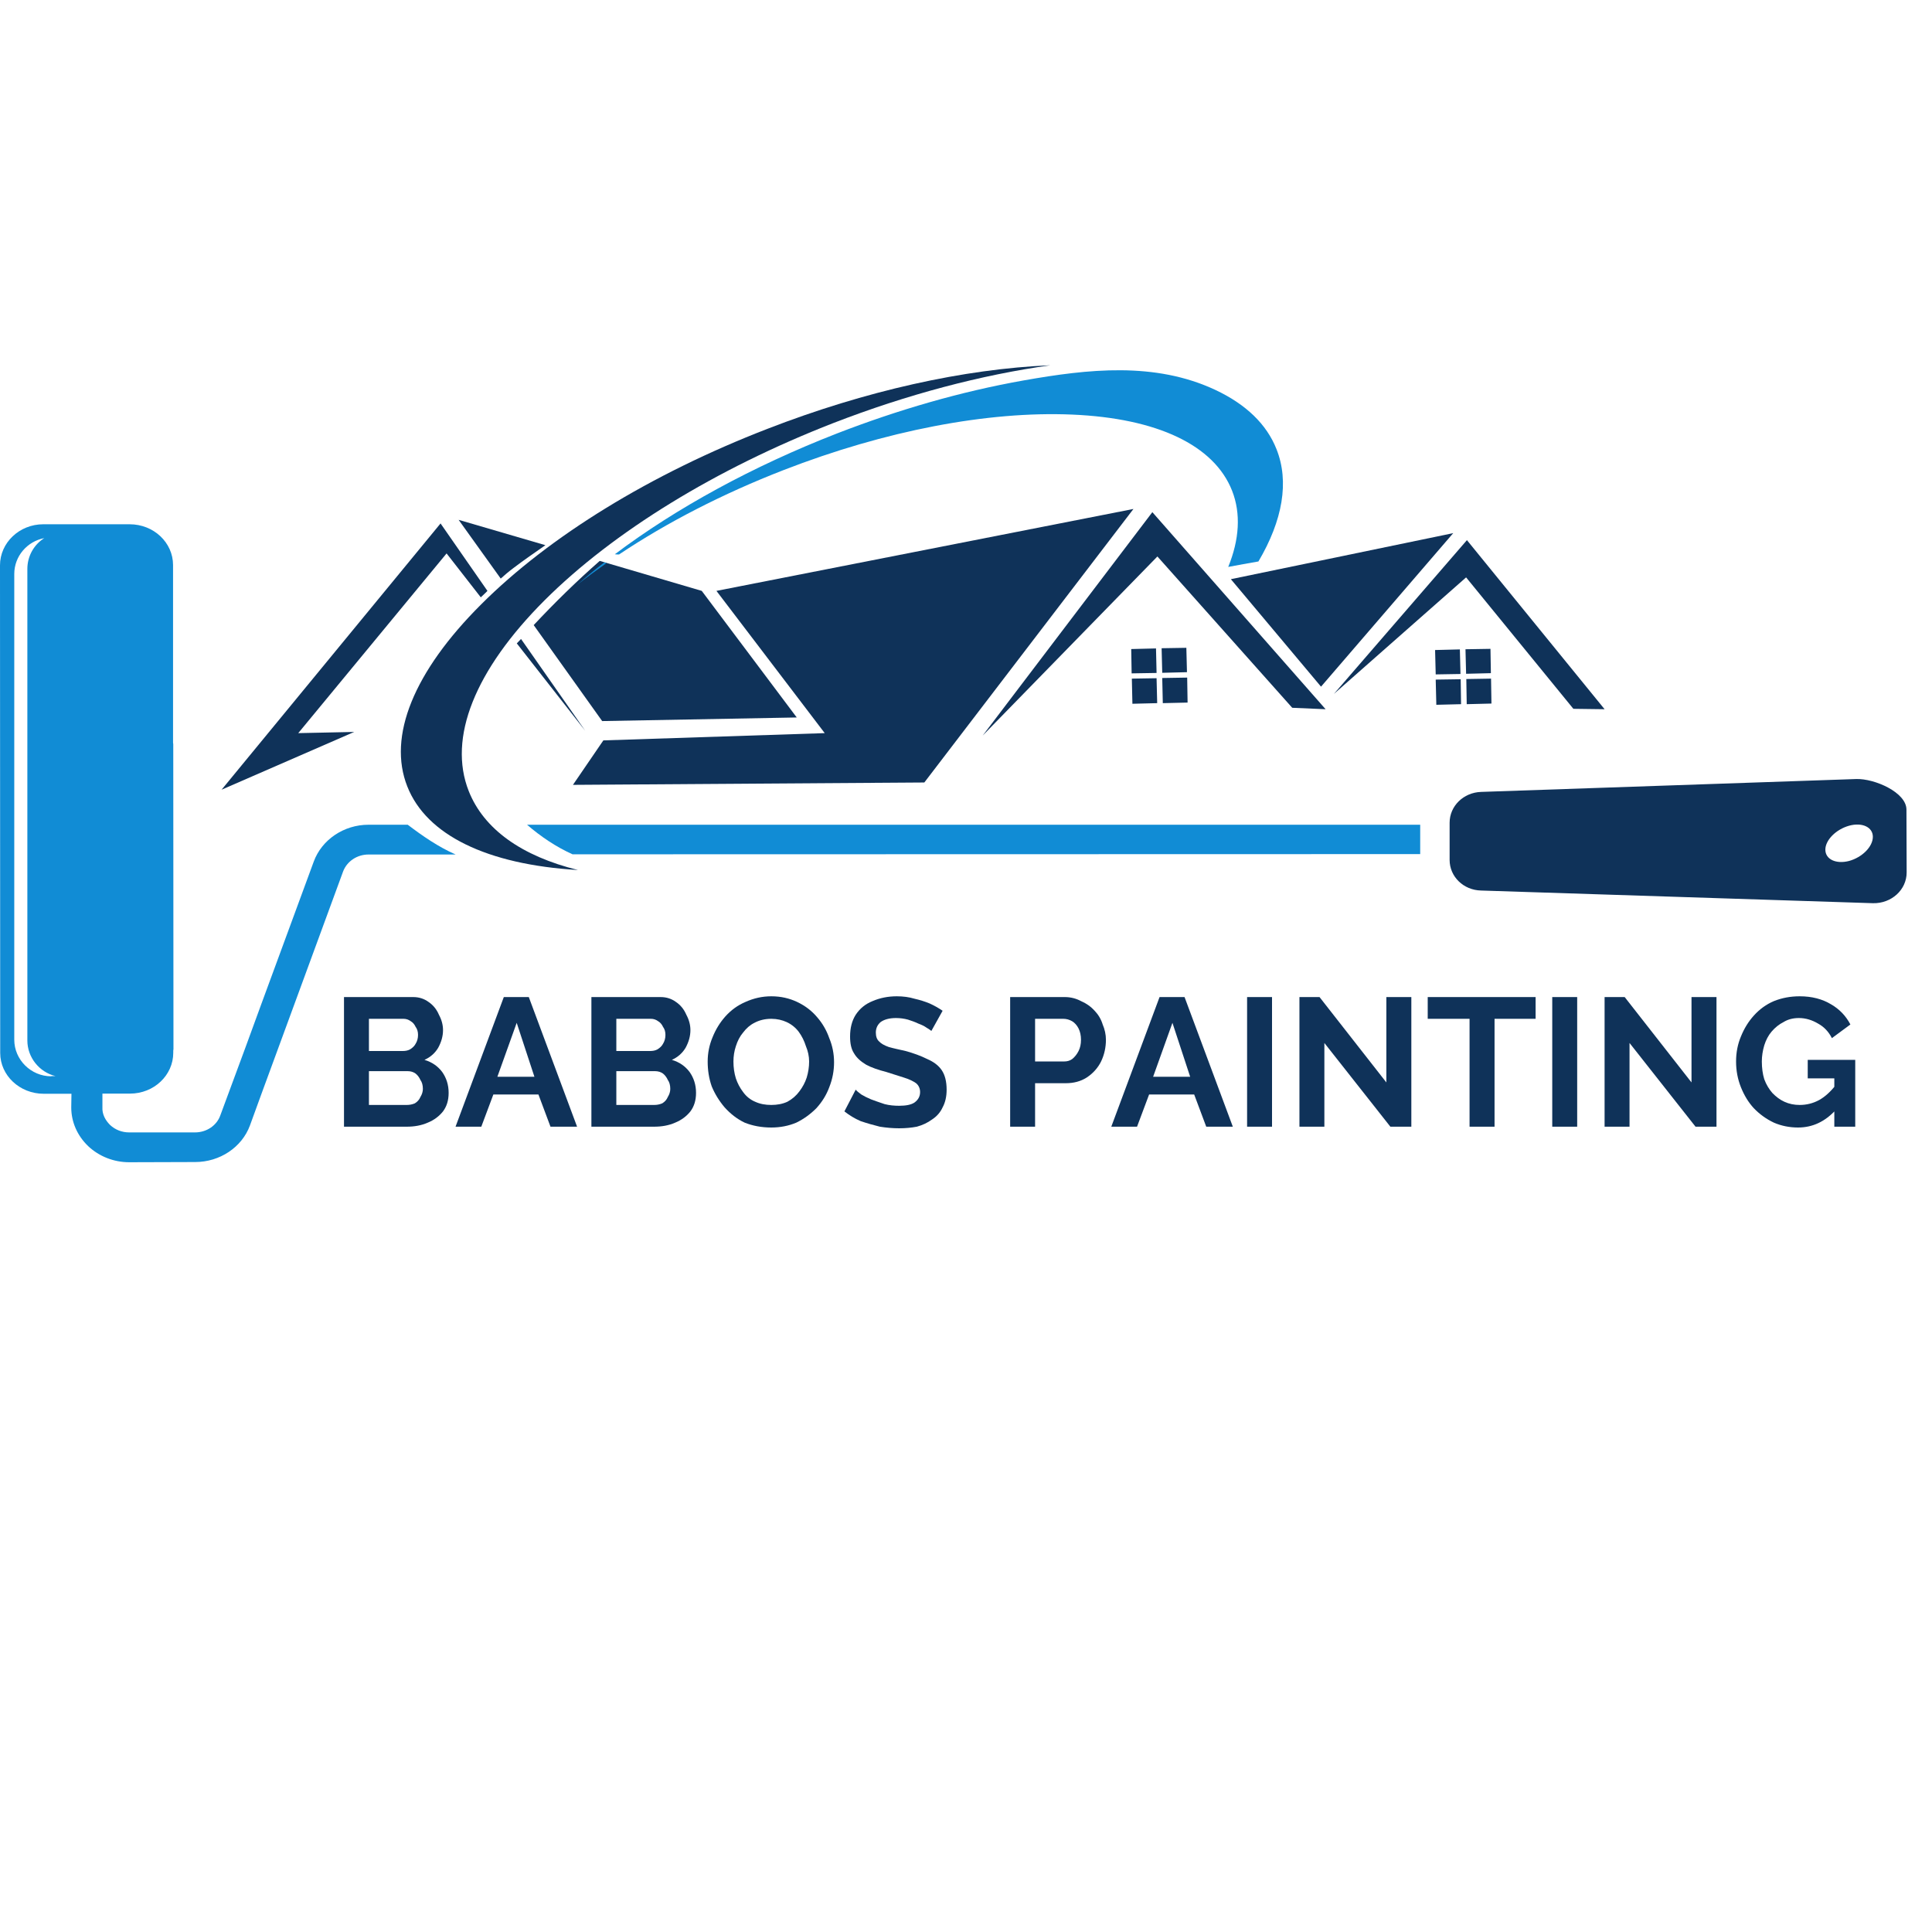
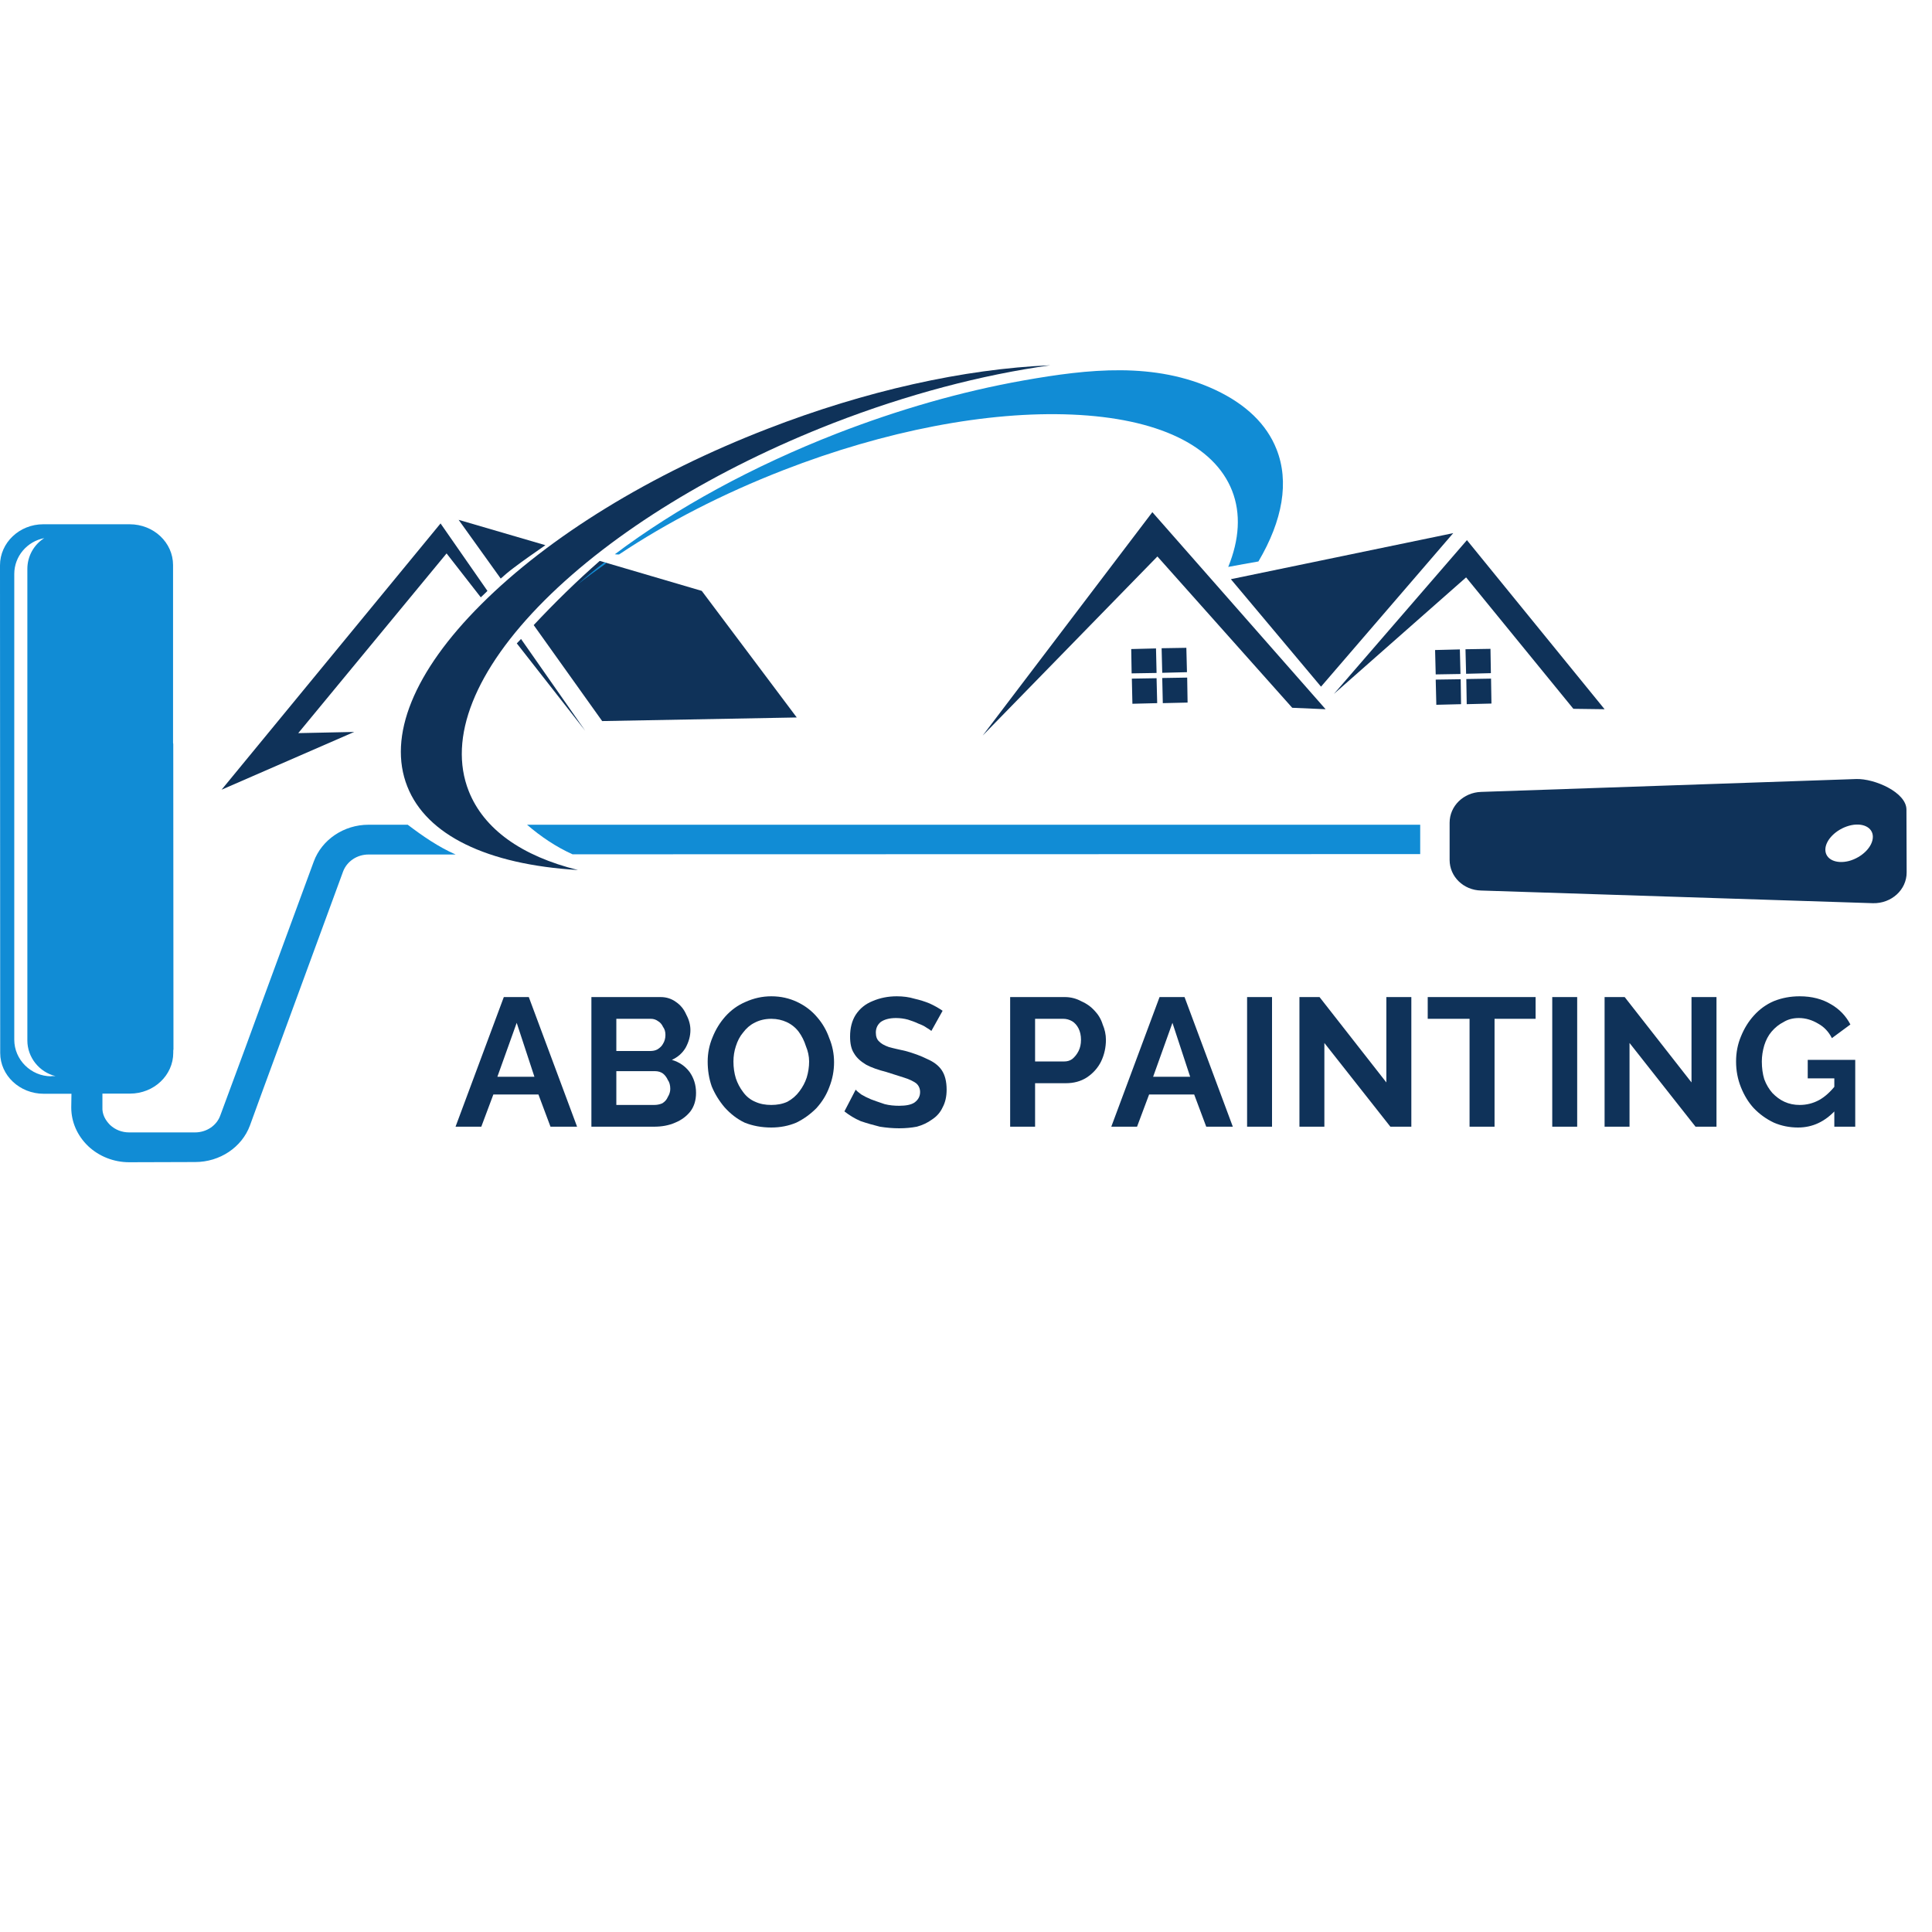
<svg xmlns="http://www.w3.org/2000/svg" width="50" viewBox="0 0 37.5 37.5" height="50" preserveAspectRatio="xMidYMid meet">
  <defs>
    <g />
    <clipPath id="9984c006a4">
      <path d="M 28 15 L 37.008 15 L 37.008 18 L 28 18 Z M 28 15 " clip-rule="nonzero" />
    </clipPath>
    <clipPath id="c3ee079a25">
      <path d="M 7 7.016 L 21 7.016 L 21 17 L 7 17 Z M 7 7.016 " clip-rule="nonzero" />
    </clipPath>
    <clipPath id="874e62bd80">
      <path d="M 11 7.016 L 25 7.016 L 25 12 L 11 12 Z M 11 7.016 " clip-rule="nonzero" />
    </clipPath>
    <clipPath id="b0cee50935">
      <path d="M 0 10 L 9 10 L 9 22.559 L 0 22.559 Z M 0 10 " clip-rule="nonzero" />
    </clipPath>
  </defs>
  <g clip-path="url(#9984c006a4)">
    <path fill="#0f3259" d="M 37.004 15.715 C 37.004 15.379 36.383 15.109 36.027 15.121 L 28.746 15.371 C 28.406 15.383 28.137 15.645 28.137 15.969 L 28.137 16.691 C 28.137 17.016 28.406 17.277 28.746 17.285 L 36.355 17.531 C 36.711 17.539 37.008 17.273 37.008 16.934 Z M 35.891 16.711 C 35.637 16.777 35.43 16.68 35.43 16.492 C 35.43 16.305 35.637 16.098 35.891 16.027 C 36.145 15.957 36.352 16.055 36.352 16.242 C 36.352 16.434 36.145 16.641 35.891 16.711 Z M 35.891 16.711 " fill-opacity="1" fill-rule="nonzero" />
  </g>
  <path fill="#118cd5" d="M 11.113 16.582 L 27.566 16.578 L 27.566 16.008 L 10.23 16.008 C 10.496 16.238 10.793 16.438 11.113 16.582 Z M 11.113 16.582 " fill-opacity="1" fill-rule="nonzero" />
  <path fill="#0f3259" d="M 27.855 12.617 L 28.336 12.605 L 28.348 13.082 L 27.867 13.09 Z M 27.855 12.617 " fill-opacity="1" fill-rule="nonzero" />
  <path fill="#0f3259" d="M 27.867 13.191 L 28.352 13.184 L 28.359 13.668 L 27.879 13.68 Z M 27.867 13.191 " fill-opacity="1" fill-rule="nonzero" />
  <path fill="#0f3259" d="M 28.445 12.602 L 28.93 12.594 L 28.938 13.066 L 28.457 13.078 Z M 28.445 12.602 " fill-opacity="1" fill-rule="nonzero" />
  <path fill="#0f3259" d="M 28.461 13.18 L 28.941 13.172 L 28.949 13.656 L 28.469 13.668 Z M 28.461 13.18 " fill-opacity="1" fill-rule="nonzero" />
  <path fill="#0f3259" d="M 21.957 12.598 L 22.438 12.586 L 22.449 13.062 L 21.965 13.07 Z M 21.957 12.598 " fill-opacity="1" fill-rule="nonzero" />
  <path fill="#0f3259" d="M 21.969 13.172 L 22.449 13.164 L 22.461 13.648 L 21.98 13.66 Z M 21.969 13.172 " fill-opacity="1" fill-rule="nonzero" />
  <path fill="#0f3259" d="M 22.547 12.582 L 23.027 12.574 L 23.039 13.047 L 22.559 13.059 Z M 22.547 12.582 " fill-opacity="1" fill-rule="nonzero" />
  <path fill="#0f3259" d="M 22.559 13.16 L 23.043 13.152 L 23.051 13.637 L 22.57 13.648 Z M 22.559 13.16 " fill-opacity="1" fill-rule="nonzero" />
  <path fill="#0f3259" d="M 31.145 13.766 L 30.539 13.758 L 28.457 11.207 L 25.891 13.469 L 28.473 10.484 Z M 31.145 13.766 " fill-opacity="1" fill-rule="nonzero" />
  <path fill="#0f3259" d="M 28.207 10.348 L 25.641 13.328 L 23.891 11.242 Z M 28.207 10.348 " fill-opacity="1" fill-rule="nonzero" />
  <path fill="#0f3259" d="M 25.73 13.766 L 22.367 9.941 L 19.074 14.277 L 22.465 10.801 L 25.082 13.738 Z M 25.73 13.766 " fill-opacity="1" fill-rule="nonzero" />
-   <path fill="#0f3259" d="M 22 9.879 L 17.941 15.188 L 11.121 15.234 L 11.711 14.371 L 16.008 14.23 L 13.906 11.469 Z M 22 9.879 " fill-opacity="1" fill-rule="nonzero" />
  <path fill="#0f3259" d="M 13.621 11.469 L 11.641 10.887 C 11.191 11.281 10.766 11.699 10.359 12.133 L 11.688 13.996 L 15.465 13.926 Z M 13.621 11.469 " fill-opacity="1" fill-rule="nonzero" />
  <path fill="#0f3259" d="M 9.969 11.023 C 10.168 10.871 10.379 10.727 10.586 10.582 L 8.902 10.09 L 9.719 11.23 C 9.797 11.16 9.879 11.09 9.969 11.023 Z M 9.969 11.023 " fill-opacity="1" fill-rule="nonzero" />
  <path fill="#0f3259" d="M 10.031 12.488 L 11.359 14.184 L 10.113 12.402 C 10.086 12.43 10.059 12.461 10.031 12.488 Z M 10.031 12.488 " fill-opacity="1" fill-rule="nonzero" />
  <path fill="#0f3259" d="M 9.332 11.594 C 9.375 11.551 9.422 11.512 9.461 11.469 L 8.551 10.16 L 4.301 15.328 L 6.875 14.207 L 5.789 14.23 L 8.668 10.742 Z M 9.332 11.594 " fill-opacity="1" fill-rule="nonzero" />
  <g clip-path="url(#c3ee079a25)">
    <path fill="#0f3259" d="M 10.57 11.652 C 9.215 13.008 8.691 14.324 9.098 15.355 C 9.391 16.094 10.125 16.617 11.219 16.887 C 9.449 16.781 8.277 16.207 7.906 15.266 C 7.52 14.293 8.031 13.035 9.34 11.73 C 10.66 10.41 12.633 9.199 14.895 8.324 C 16.797 7.586 18.711 7.16 20.387 7.09 C 19.047 7.277 17.609 7.656 16.176 8.211 C 13.898 9.098 11.906 10.32 10.57 11.652 Z M 10.57 11.652 " fill-opacity="1" fill-rule="nonzero" />
  </g>
  <path fill="#118cd5" d="M 11.727 10.918 C 11.543 11.059 11.371 11.203 11.207 11.348 C 11.391 11.203 11.582 11.066 11.777 10.926 C 11.762 10.926 11.746 10.922 11.727 10.918 Z M 11.727 10.918 " fill-opacity="1" fill-rule="nonzero" />
  <g clip-path="url(#874e62bd80)">
    <path fill="#118cd5" d="M 24.777 8.719 C 24.586 8.234 24.184 7.848 23.594 7.57 C 22.414 7.016 21.117 7.164 19.875 7.383 C 18.637 7.602 17.426 7.957 16.254 8.41 C 14.617 9.047 13.129 9.859 11.934 10.758 C 11.957 10.762 11.98 10.762 12.004 10.762 C 12.008 10.762 12.012 10.762 12.016 10.762 C 12.945 10.141 14.031 9.582 15.207 9.125 C 17.18 8.359 19.168 7.977 20.809 8.047 C 22.461 8.117 23.566 8.641 23.914 9.523 C 24.09 9.969 24.055 10.477 23.84 11.004 C 24.035 10.965 24.23 10.934 24.426 10.898 C 24.898 10.098 25.027 9.348 24.777 8.719 Z M 24.777 8.719 " fill-opacity="1" fill-rule="nonzero" />
  </g>
  <g clip-path="url(#b0cee50935)">
    <path fill="#118cd5" d="M 7.914 16.008 L 7.152 16.008 C 6.676 16.008 6.246 16.297 6.09 16.723 L 5.078 19.473 L 4.758 20.348 L 4.277 21.648 C 4.207 21.848 4.008 21.98 3.785 21.98 L 2.508 21.98 C 2.367 21.98 2.238 21.93 2.137 21.836 C 2.043 21.742 1.98 21.625 1.988 21.488 L 1.988 21.227 L 2.523 21.227 C 2.988 21.227 3.363 20.871 3.363 20.434 L 3.363 20.395 C 3.363 20.387 3.367 20.375 3.367 20.359 L 3.363 14.453 C 3.363 14.445 3.363 14.434 3.359 14.418 L 3.359 10.969 C 3.359 10.531 2.984 10.176 2.516 10.176 L 0.84 10.176 C 0.375 10.176 0 10.535 0 10.973 L 0.004 20.438 C 0.004 20.875 0.383 21.23 0.848 21.23 L 1.387 21.23 L 1.383 21.492 L 1.383 21.496 C 1.383 21.777 1.5 22.043 1.711 22.246 C 1.922 22.445 2.207 22.559 2.508 22.559 L 3.789 22.555 C 4.266 22.555 4.695 22.27 4.852 21.844 L 5.078 21.223 L 5.398 20.352 L 6.66 16.914 C 6.734 16.719 6.93 16.586 7.152 16.586 L 8.844 16.586 C 8.508 16.438 8.207 16.23 7.914 16.008 Z M 0.996 20.891 C 0.602 20.891 0.277 20.57 0.277 20.18 L 0.277 11.141 C 0.277 10.797 0.527 10.508 0.859 10.445 C 0.66 10.57 0.531 10.793 0.531 11.043 L 0.531 20.195 C 0.531 20.527 0.766 20.812 1.078 20.887 L 0.996 20.887 Z M 0.996 20.891 " fill-opacity="1" fill-rule="nonzero" />
  </g>
  <g fill="#0f3259" fill-opacity="1">
    <g transform="translate(6.411, 21.869)">
      <g>
-         <path d="M 2.297 -0.656 C 2.297 -0.508 2.258 -0.391 2.188 -0.297 C 2.113 -0.203 2.016 -0.129 1.891 -0.078 C 1.766 -0.023 1.629 0 1.484 0 L 0.266 0 L 0.266 -2.516 L 1.609 -2.516 C 1.723 -2.516 1.82 -2.484 1.906 -2.422 C 2 -2.359 2.066 -2.273 2.109 -2.172 C 2.16 -2.078 2.188 -1.977 2.188 -1.875 C 2.188 -1.758 2.156 -1.645 2.094 -1.531 C 2.031 -1.426 1.941 -1.348 1.828 -1.297 C 1.973 -1.254 2.086 -1.176 2.172 -1.062 C 2.254 -0.945 2.297 -0.812 2.297 -0.656 Z M 1.797 -0.734 C 1.797 -0.805 1.781 -0.863 1.75 -0.906 C 1.727 -0.957 1.695 -1 1.656 -1.031 C 1.613 -1.062 1.562 -1.078 1.5 -1.078 L 0.75 -1.078 L 0.75 -0.422 L 1.484 -0.422 C 1.535 -0.422 1.586 -0.43 1.641 -0.453 C 1.691 -0.484 1.727 -0.523 1.75 -0.578 C 1.781 -0.629 1.797 -0.68 1.797 -0.734 Z M 0.75 -2.094 L 0.75 -1.469 L 1.406 -1.469 C 1.457 -1.469 1.504 -1.477 1.547 -1.5 C 1.598 -1.531 1.633 -1.566 1.656 -1.609 C 1.688 -1.66 1.703 -1.719 1.703 -1.781 C 1.703 -1.844 1.688 -1.895 1.656 -1.938 C 1.633 -1.988 1.602 -2.023 1.562 -2.047 C 1.52 -2.078 1.473 -2.094 1.422 -2.094 Z M 0.75 -2.094 " />
-       </g>
+         </g>
    </g>
  </g>
  <g fill="#0f3259" fill-opacity="1">
    <g transform="translate(8.826, 21.869)">
      <g>
        <path d="M 0.953 -2.516 L 1.438 -2.516 L 2.375 0 L 1.859 0 L 1.625 -0.625 L 0.75 -0.625 L 0.516 0 L 0.016 0 Z M 1.547 -0.969 L 1.203 -2.016 L 0.828 -0.969 Z M 1.547 -0.969 " />
      </g>
    </g>
  </g>
  <g fill="#0f3259" fill-opacity="1">
    <g transform="translate(11.213, 21.869)">
      <g>
        <path d="M 2.297 -0.656 C 2.297 -0.508 2.258 -0.391 2.188 -0.297 C 2.113 -0.203 2.016 -0.129 1.891 -0.078 C 1.766 -0.023 1.629 0 1.484 0 L 0.266 0 L 0.266 -2.516 L 1.609 -2.516 C 1.723 -2.516 1.82 -2.484 1.906 -2.422 C 2 -2.359 2.066 -2.273 2.109 -2.172 C 2.16 -2.078 2.188 -1.977 2.188 -1.875 C 2.188 -1.758 2.156 -1.645 2.094 -1.531 C 2.031 -1.426 1.941 -1.348 1.828 -1.297 C 1.973 -1.254 2.086 -1.176 2.172 -1.062 C 2.254 -0.945 2.297 -0.812 2.297 -0.656 Z M 1.797 -0.734 C 1.797 -0.805 1.781 -0.863 1.75 -0.906 C 1.727 -0.957 1.695 -1 1.656 -1.031 C 1.613 -1.062 1.562 -1.078 1.5 -1.078 L 0.75 -1.078 L 0.75 -0.422 L 1.484 -0.422 C 1.535 -0.422 1.586 -0.43 1.641 -0.453 C 1.691 -0.484 1.727 -0.523 1.75 -0.578 C 1.781 -0.629 1.797 -0.68 1.797 -0.734 Z M 0.75 -2.094 L 0.75 -1.469 L 1.406 -1.469 C 1.457 -1.469 1.504 -1.477 1.547 -1.5 C 1.598 -1.531 1.633 -1.566 1.656 -1.609 C 1.688 -1.66 1.703 -1.719 1.703 -1.781 C 1.703 -1.844 1.688 -1.895 1.656 -1.938 C 1.633 -1.988 1.602 -2.023 1.562 -2.047 C 1.52 -2.078 1.473 -2.094 1.422 -2.094 Z M 0.75 -2.094 " />
      </g>
    </g>
  </g>
  <g fill="#0f3259" fill-opacity="1">
    <g transform="translate(13.627, 21.869)">
      <g>
        <path d="M 1.344 0.016 C 1.156 0.016 0.984 -0.016 0.828 -0.078 C 0.68 -0.148 0.551 -0.25 0.438 -0.375 C 0.332 -0.5 0.25 -0.633 0.188 -0.781 C 0.133 -0.938 0.109 -1.098 0.109 -1.266 C 0.109 -1.43 0.141 -1.586 0.203 -1.734 C 0.266 -1.891 0.348 -2.023 0.453 -2.141 C 0.566 -2.266 0.695 -2.359 0.844 -2.422 C 1 -2.492 1.164 -2.531 1.344 -2.531 C 1.531 -2.531 1.695 -2.492 1.844 -2.422 C 2 -2.348 2.129 -2.25 2.234 -2.125 C 2.336 -2.008 2.414 -1.875 2.469 -1.719 C 2.531 -1.57 2.562 -1.414 2.562 -1.25 C 2.562 -1.082 2.531 -0.922 2.469 -0.766 C 2.414 -0.617 2.332 -0.484 2.219 -0.359 C 2.102 -0.242 1.973 -0.148 1.828 -0.078 C 1.68 -0.016 1.52 0.016 1.344 0.016 Z M 0.609 -1.266 C 0.609 -1.148 0.625 -1.039 0.656 -0.938 C 0.688 -0.844 0.734 -0.754 0.797 -0.672 C 0.859 -0.586 0.938 -0.523 1.031 -0.484 C 1.125 -0.441 1.227 -0.422 1.344 -0.422 C 1.457 -0.422 1.562 -0.441 1.656 -0.484 C 1.75 -0.535 1.828 -0.602 1.891 -0.688 C 1.953 -0.77 2 -0.859 2.031 -0.953 C 2.062 -1.055 2.078 -1.16 2.078 -1.266 C 2.078 -1.367 2.055 -1.469 2.016 -1.562 C 1.984 -1.664 1.938 -1.758 1.875 -1.844 C 1.812 -1.926 1.734 -1.988 1.641 -2.031 C 1.555 -2.07 1.457 -2.094 1.344 -2.094 C 1.219 -2.094 1.109 -2.066 1.016 -2.016 C 0.93 -1.973 0.859 -1.91 0.797 -1.828 C 0.734 -1.754 0.688 -1.664 0.656 -1.562 C 0.625 -1.469 0.609 -1.367 0.609 -1.266 Z M 0.609 -1.266 " />
      </g>
    </g>
  </g>
  <g fill="#0f3259" fill-opacity="1">
    <g transform="translate(16.312, 21.869)">
      <g>
        <path d="M 1.766 -1.859 C 1.742 -1.879 1.711 -1.898 1.672 -1.922 C 1.629 -1.953 1.578 -1.977 1.516 -2 C 1.453 -2.031 1.383 -2.055 1.312 -2.078 C 1.238 -2.098 1.16 -2.109 1.078 -2.109 C 0.953 -2.109 0.852 -2.082 0.781 -2.031 C 0.719 -1.977 0.688 -1.91 0.688 -1.828 C 0.688 -1.754 0.707 -1.695 0.75 -1.656 C 0.789 -1.613 0.852 -1.578 0.938 -1.547 C 1.02 -1.523 1.129 -1.5 1.266 -1.469 C 1.422 -1.426 1.562 -1.375 1.688 -1.312 C 1.812 -1.258 1.906 -1.188 1.969 -1.094 C 2.031 -1 2.062 -0.875 2.062 -0.719 C 2.062 -0.582 2.035 -0.469 1.984 -0.375 C 1.941 -0.281 1.875 -0.203 1.781 -0.141 C 1.695 -0.078 1.598 -0.031 1.484 0 C 1.379 0.02 1.266 0.031 1.141 0.031 C 1.016 0.031 0.891 0.02 0.766 0 C 0.641 -0.031 0.516 -0.066 0.391 -0.109 C 0.273 -0.16 0.172 -0.223 0.078 -0.297 L 0.297 -0.719 C 0.316 -0.695 0.352 -0.664 0.406 -0.625 C 0.457 -0.594 0.52 -0.562 0.594 -0.531 C 0.676 -0.5 0.766 -0.469 0.859 -0.438 C 0.953 -0.414 1.047 -0.406 1.141 -0.406 C 1.273 -0.406 1.375 -0.426 1.438 -0.469 C 1.508 -0.52 1.547 -0.586 1.547 -0.672 C 1.547 -0.742 1.52 -0.801 1.469 -0.844 C 1.414 -0.883 1.336 -0.922 1.234 -0.953 C 1.141 -0.984 1.023 -1.02 0.891 -1.062 C 0.734 -1.102 0.602 -1.148 0.5 -1.203 C 0.395 -1.266 0.316 -1.336 0.266 -1.422 C 0.211 -1.504 0.188 -1.613 0.188 -1.75 C 0.188 -1.914 0.223 -2.055 0.297 -2.172 C 0.379 -2.297 0.488 -2.383 0.625 -2.438 C 0.77 -2.5 0.926 -2.531 1.094 -2.531 C 1.219 -2.531 1.332 -2.516 1.438 -2.484 C 1.539 -2.461 1.641 -2.43 1.734 -2.391 C 1.828 -2.348 1.91 -2.301 1.984 -2.25 Z M 1.766 -1.859 " />
      </g>
    </g>
  </g>
  <g fill="#0f3259" fill-opacity="1">
    <g transform="translate(18.489, 21.869)">
      <g />
    </g>
  </g>
  <g fill="#0f3259" fill-opacity="1">
    <g transform="translate(19.341, 21.869)">
      <g>
        <path d="M 0.266 0 L 0.266 -2.516 L 1.328 -2.516 C 1.441 -2.516 1.547 -2.488 1.641 -2.438 C 1.742 -2.395 1.832 -2.332 1.906 -2.25 C 1.977 -2.176 2.031 -2.086 2.062 -1.984 C 2.102 -1.891 2.125 -1.789 2.125 -1.688 C 2.125 -1.539 2.094 -1.398 2.031 -1.266 C 1.969 -1.141 1.875 -1.035 1.75 -0.953 C 1.633 -0.879 1.5 -0.844 1.344 -0.844 L 0.75 -0.844 L 0.75 0 Z M 0.75 -1.266 L 1.312 -1.266 C 1.375 -1.266 1.426 -1.281 1.469 -1.312 C 1.52 -1.352 1.562 -1.406 1.594 -1.469 C 1.625 -1.531 1.641 -1.602 1.641 -1.688 C 1.641 -1.77 1.625 -1.844 1.594 -1.906 C 1.562 -1.969 1.52 -2.016 1.469 -2.047 C 1.414 -2.078 1.359 -2.094 1.297 -2.094 L 0.75 -2.094 Z M 0.75 -1.266 " />
      </g>
    </g>
  </g>
  <g fill="#0f3259" fill-opacity="1">
    <g transform="translate(21.554, 21.869)">
      <g>
        <path d="M 0.953 -2.516 L 1.438 -2.516 L 2.375 0 L 1.859 0 L 1.625 -0.625 L 0.75 -0.625 L 0.516 0 L 0.016 0 Z M 1.547 -0.969 L 1.203 -2.016 L 0.828 -0.969 Z M 1.547 -0.969 " />
      </g>
    </g>
  </g>
  <g fill="#0f3259" fill-opacity="1">
    <g transform="translate(23.94, 21.869)">
      <g>
        <path d="M 0.266 0 L 0.266 -2.516 L 0.75 -2.516 L 0.75 0 Z M 0.266 0 " />
      </g>
    </g>
  </g>
  <g fill="#0f3259" fill-opacity="1">
    <g transform="translate(24.956, 21.869)">
      <g>
        <path d="M 0.75 -1.625 L 0.75 0 L 0.266 0 L 0.266 -2.516 L 0.656 -2.516 L 1.953 -0.859 L 1.953 -2.516 L 2.438 -2.516 L 2.438 0 L 2.031 0 Z M 0.75 -1.625 " />
      </g>
    </g>
  </g>
  <g fill="#0f3259" fill-opacity="1">
    <g transform="translate(27.665, 21.869)">
      <g>
        <path d="M 2.141 -2.094 L 1.344 -2.094 L 1.344 0 L 0.859 0 L 0.859 -2.094 L 0.047 -2.094 L 0.047 -2.516 L 2.141 -2.516 Z M 2.141 -2.094 " />
      </g>
    </g>
  </g>
  <g fill="#0f3259" fill-opacity="1">
    <g transform="translate(29.863, 21.869)">
      <g>
        <path d="M 0.266 0 L 0.266 -2.516 L 0.75 -2.516 L 0.75 0 Z M 0.266 0 " />
      </g>
    </g>
  </g>
  <g fill="#0f3259" fill-opacity="1">
    <g transform="translate(30.879, 21.869)">
      <g>
        <path d="M 0.75 -1.625 L 0.75 0 L 0.266 0 L 0.266 -2.516 L 0.656 -2.516 L 1.953 -0.859 L 1.953 -2.516 L 2.438 -2.516 L 2.438 0 L 2.031 0 Z M 0.75 -1.625 " />
      </g>
    </g>
  </g>
  <g fill="#0f3259" fill-opacity="1">
    <g transform="translate(33.588, 21.869)">
      <g>
        <path d="M 1.312 0.016 C 1.145 0.016 0.988 -0.016 0.844 -0.078 C 0.695 -0.148 0.566 -0.242 0.453 -0.359 C 0.348 -0.473 0.266 -0.609 0.203 -0.766 C 0.141 -0.922 0.109 -1.086 0.109 -1.266 C 0.109 -1.441 0.141 -1.602 0.203 -1.75 C 0.266 -1.906 0.348 -2.039 0.453 -2.156 C 0.566 -2.281 0.695 -2.375 0.844 -2.438 C 1 -2.5 1.164 -2.531 1.344 -2.531 C 1.582 -2.531 1.785 -2.477 1.953 -2.375 C 2.117 -2.281 2.242 -2.148 2.328 -1.984 L 1.969 -1.719 C 1.906 -1.844 1.816 -1.938 1.703 -2 C 1.586 -2.07 1.461 -2.109 1.328 -2.109 C 1.211 -2.109 1.113 -2.082 1.031 -2.031 C 0.945 -1.988 0.867 -1.926 0.797 -1.844 C 0.734 -1.77 0.688 -1.68 0.656 -1.578 C 0.625 -1.473 0.609 -1.367 0.609 -1.266 C 0.609 -1.141 0.625 -1.023 0.656 -0.922 C 0.695 -0.816 0.75 -0.727 0.812 -0.656 C 0.883 -0.582 0.961 -0.523 1.047 -0.484 C 1.141 -0.441 1.238 -0.422 1.344 -0.422 C 1.477 -0.422 1.602 -0.453 1.719 -0.516 C 1.832 -0.578 1.941 -0.676 2.047 -0.812 L 2.047 -0.328 C 1.836 -0.098 1.594 0.016 1.312 0.016 Z M 2.016 -0.938 L 1.5 -0.938 L 1.5 -1.297 L 2.422 -1.297 L 2.422 0 L 2.016 0 Z M 2.016 -0.938 " />
      </g>
    </g>
  </g>
</svg>